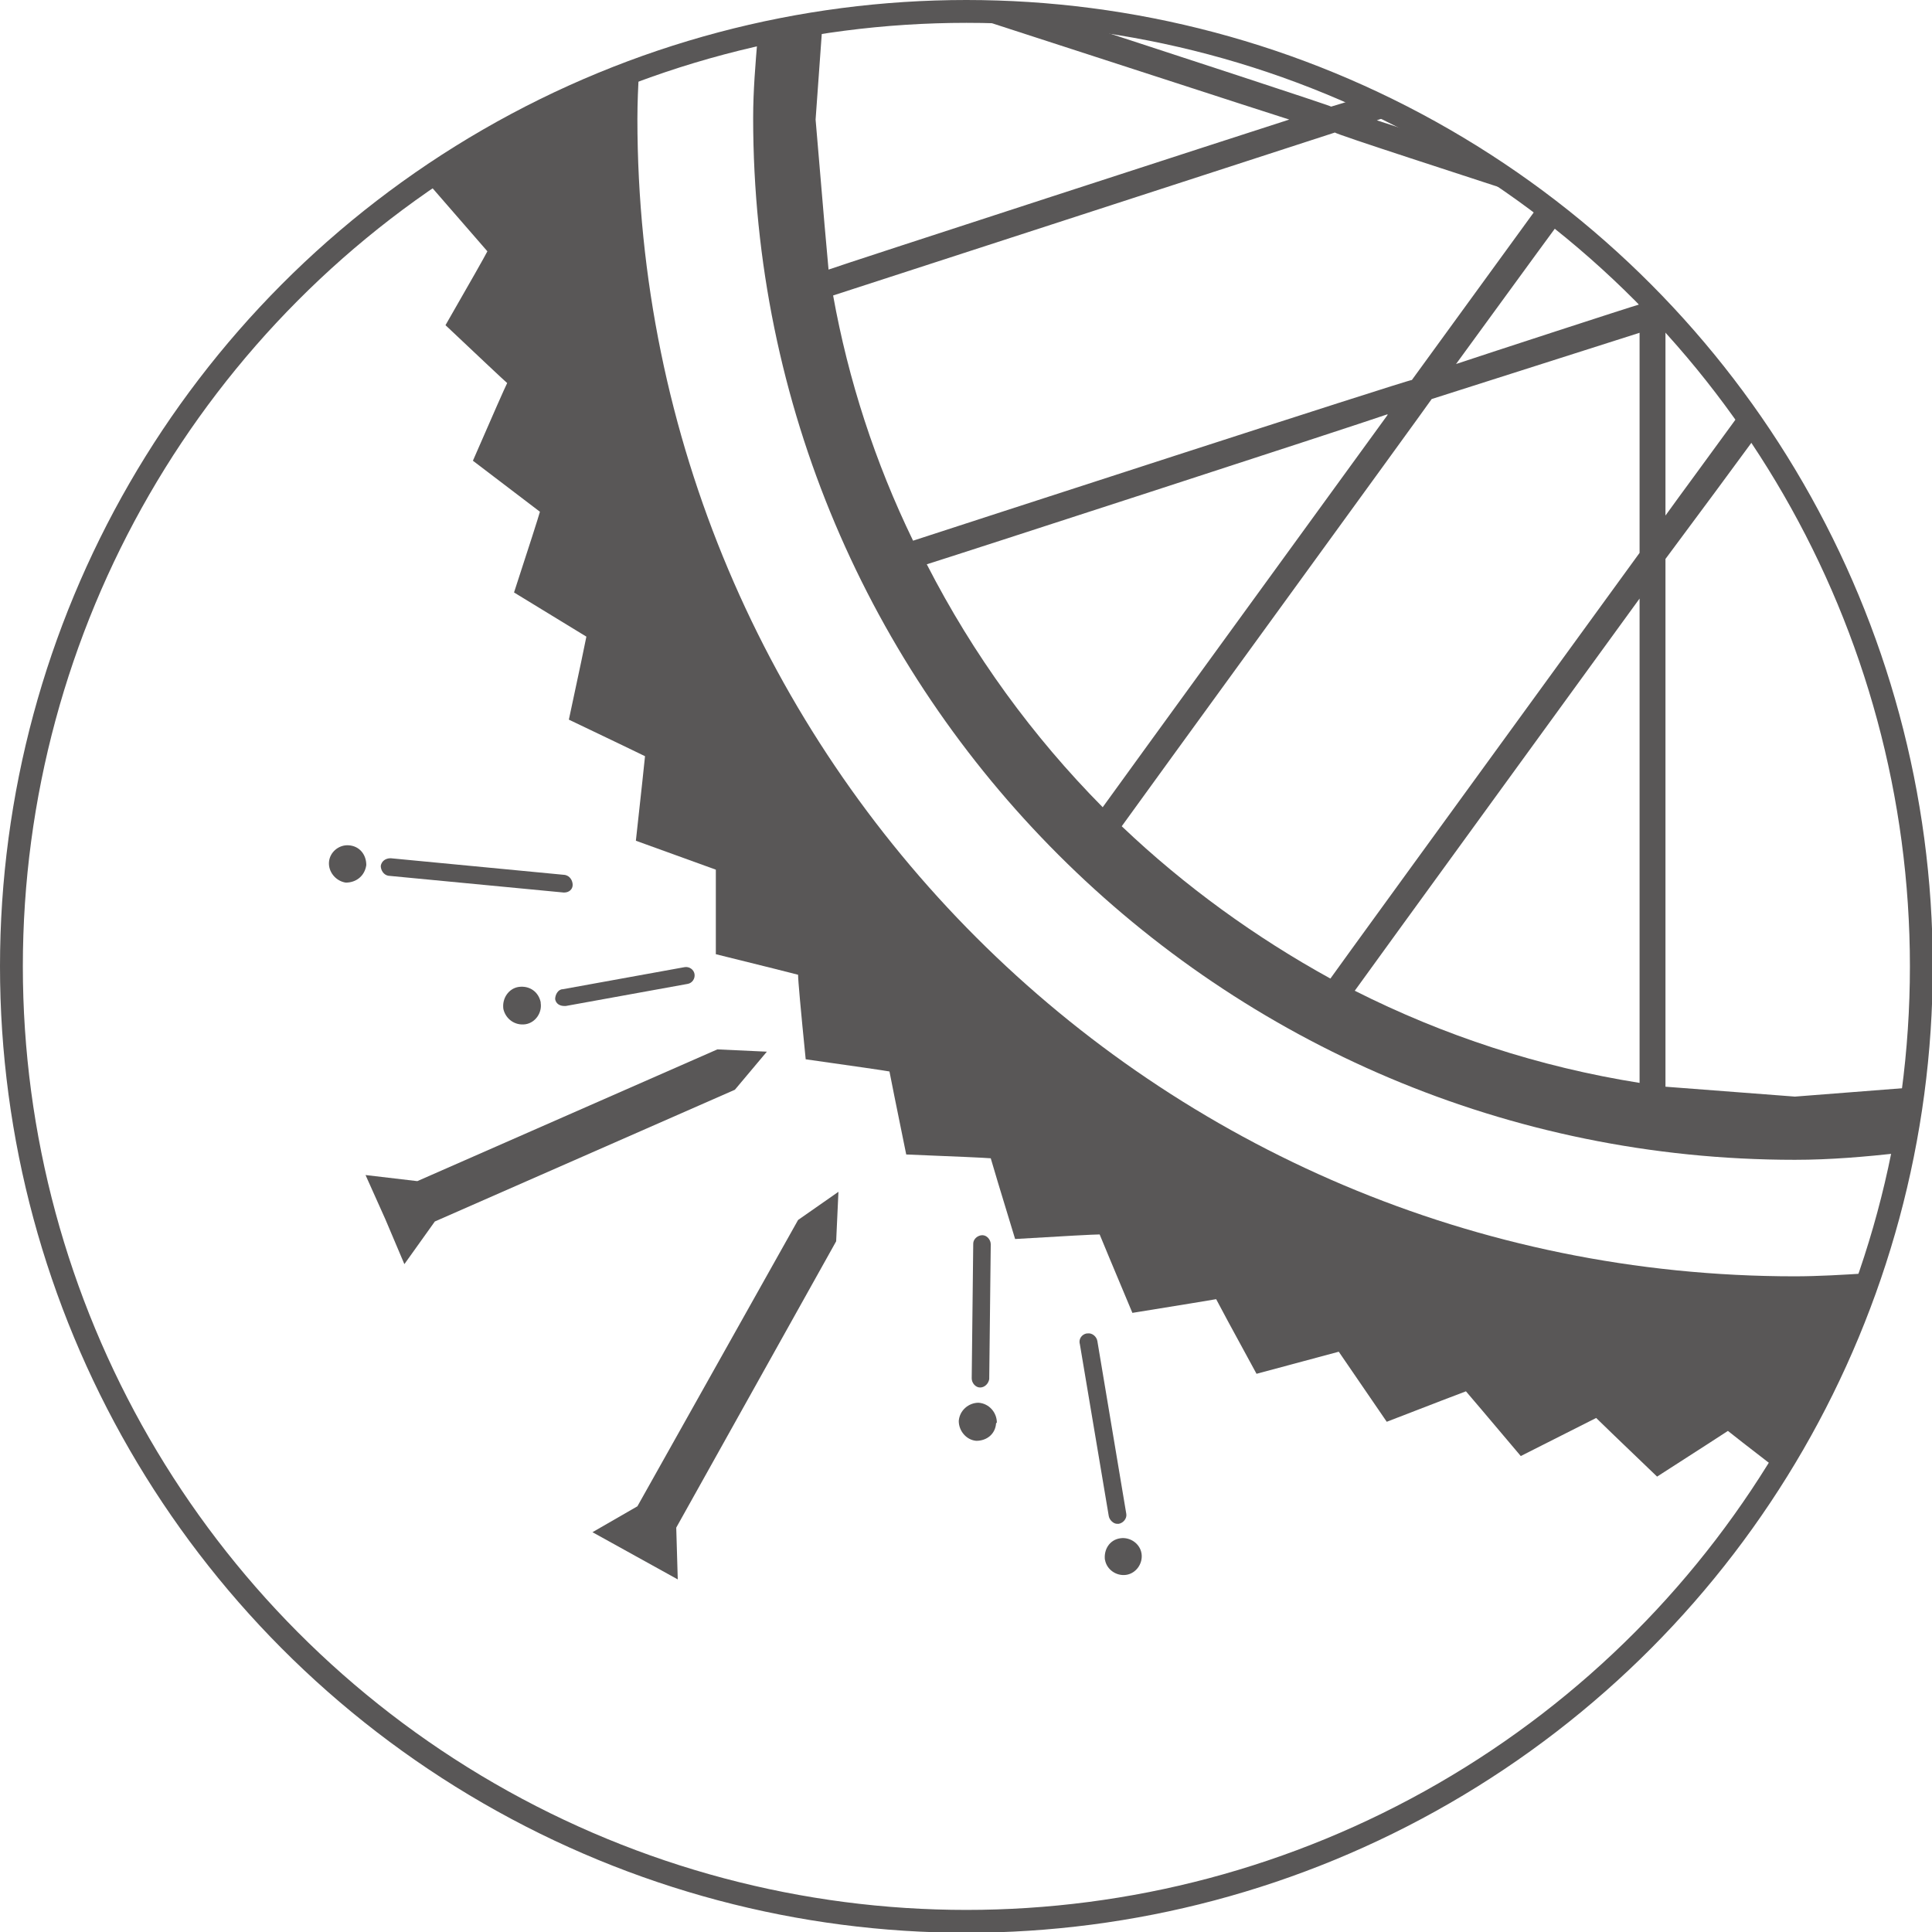
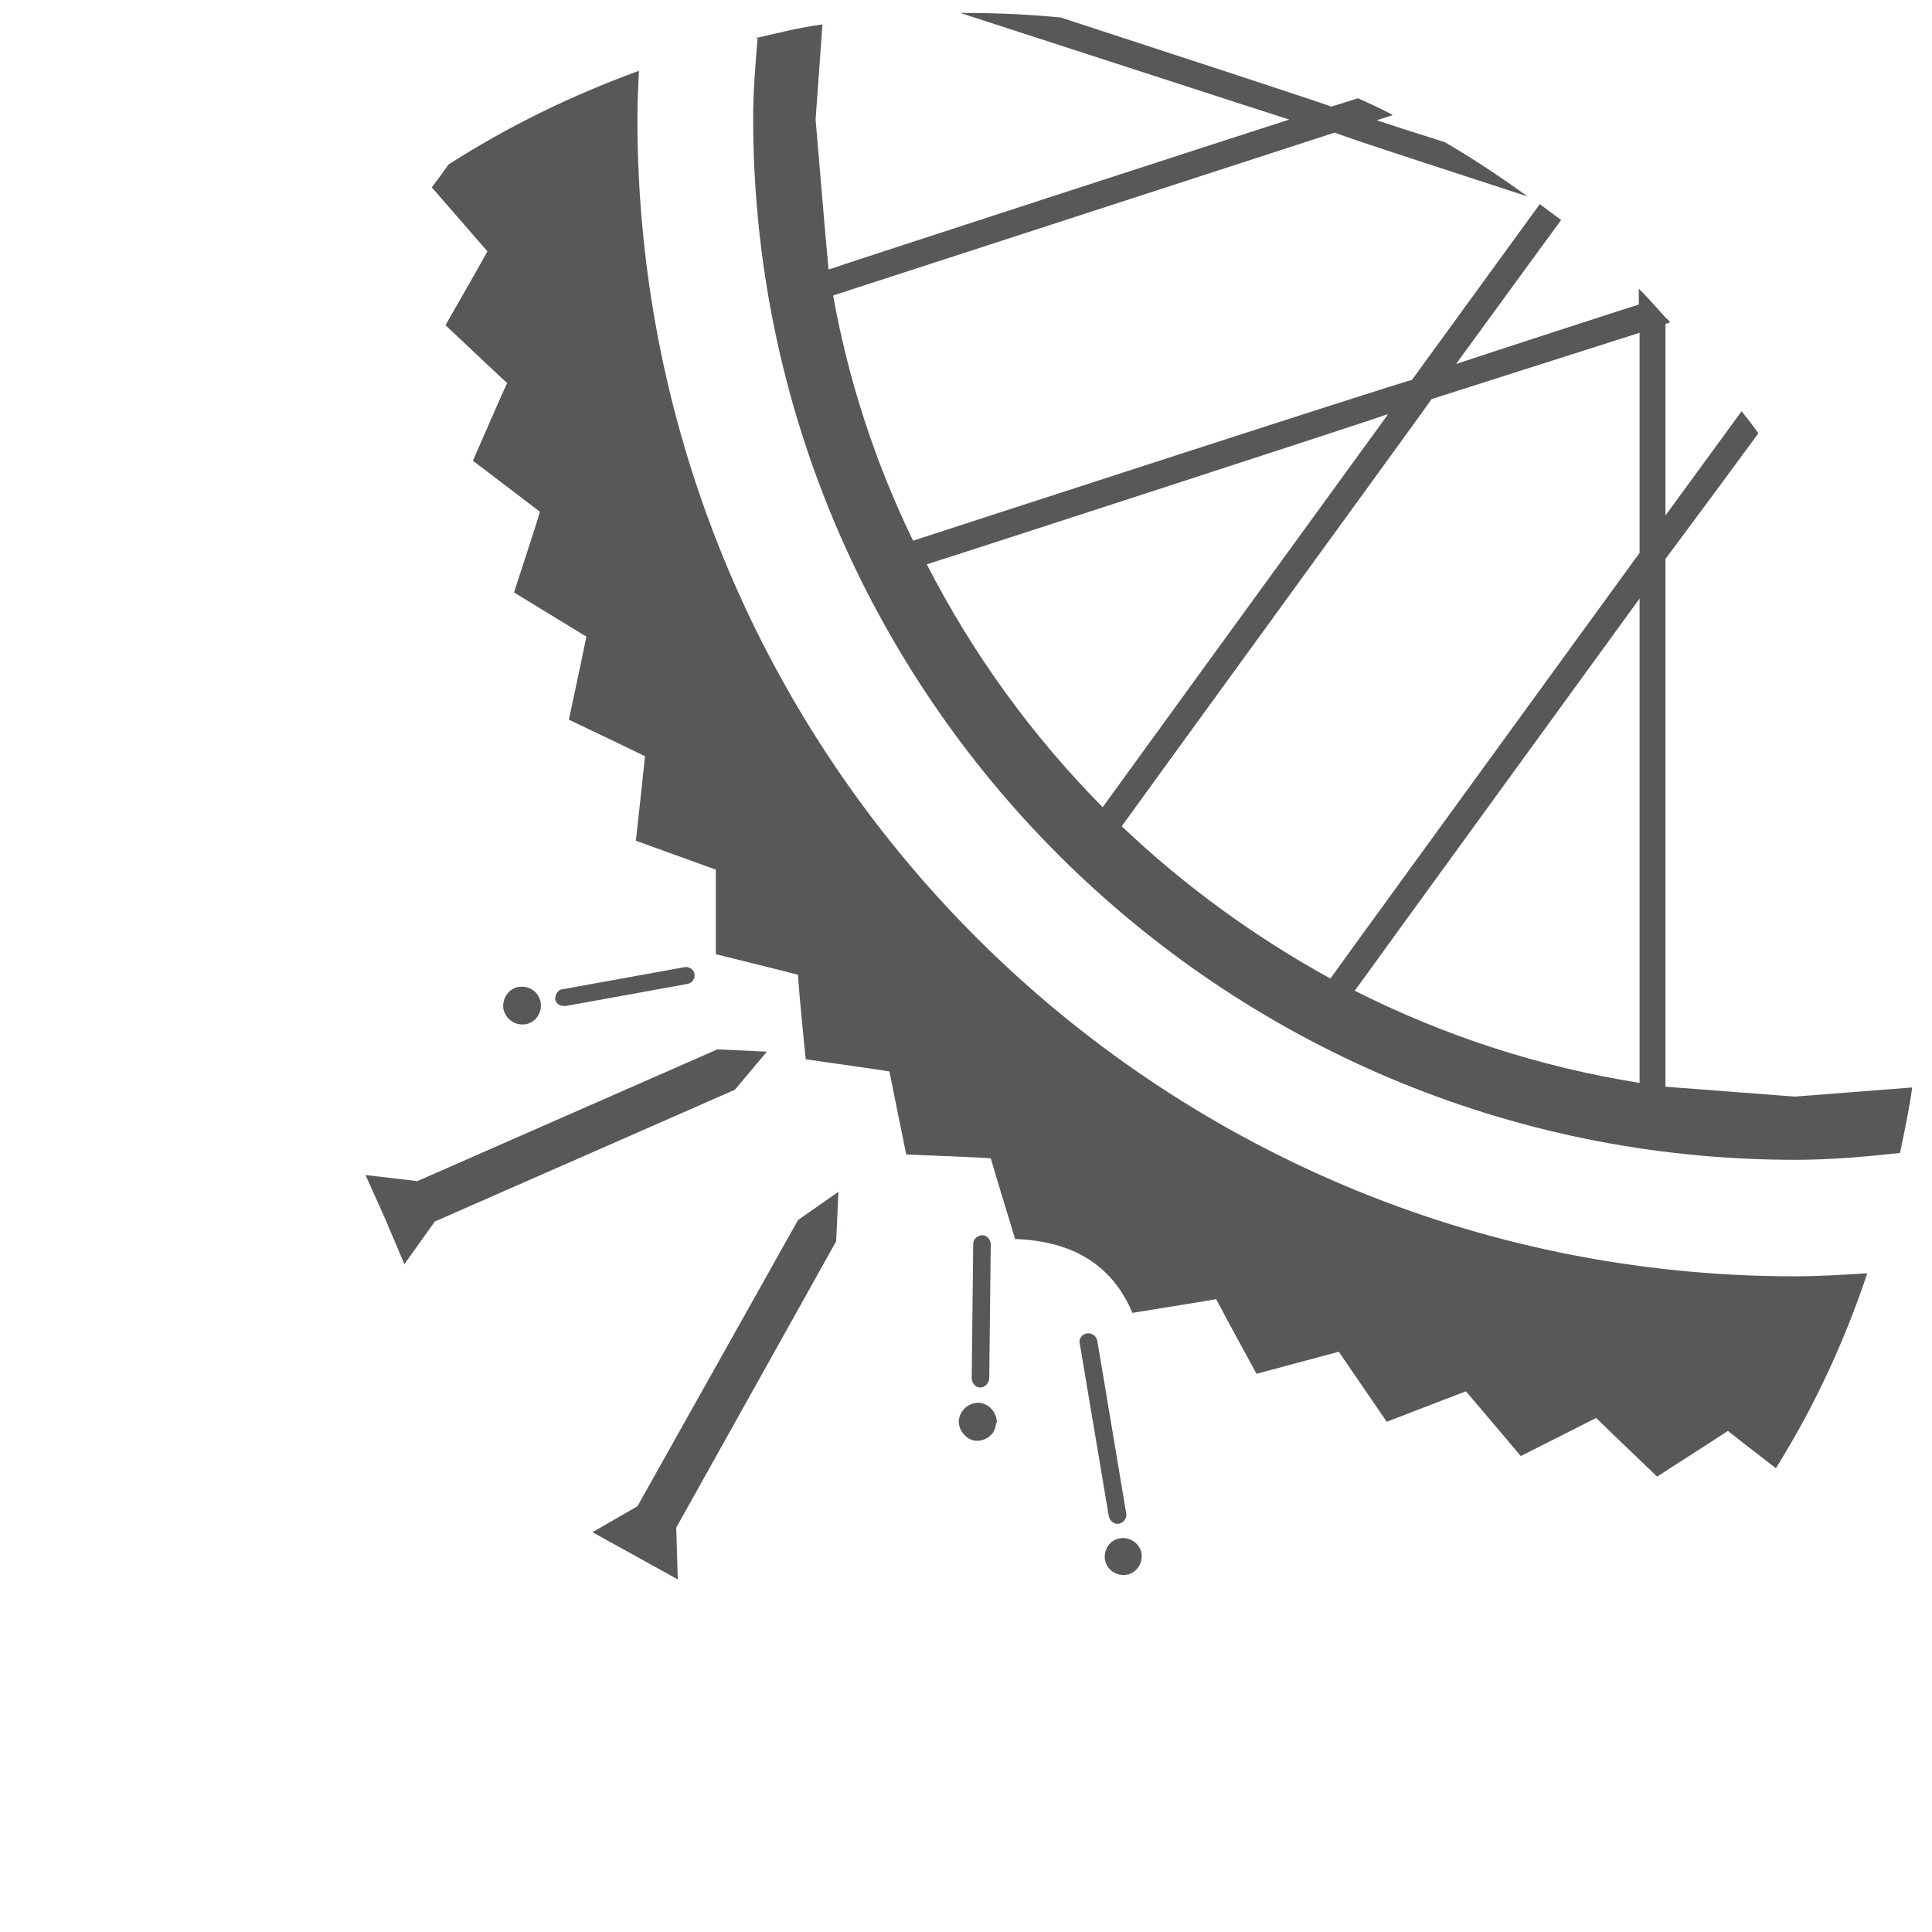
<svg xmlns="http://www.w3.org/2000/svg" fill="none" version="1.1" width="25.37" height="25.37" viewBox="0 0 25.37 25.37">
  <defs>
    <clipPath id="master_svg0_171_1030">
      <rect x="0" y="0" width="25.37" height="25.37" rx="0" />
    </clipPath>
  </defs>
  <g clip-path="url(#master_svg0_171_1030)">
    <g>
-       <ellipse cx="12.69" cy="12.69" rx="12.54" ry="12.54" fill-opacity="0" stroke-opacity="1" stroke="#595757" fill="none" stroke-width="0.3" />
-     </g>
+       </g>
    <g>
-       <path d="M7.43,11.49L5.13,11.27C5.06,11.27,5.01,11.31,5,11.37C5,11.43,5.04,11.49,5.1,11.5L7.4,11.72L7.41,11.72C7.47,11.72,7.52,11.68,7.52,11.62C7.52,11.56,7.48,11.5,7.42,11.49L7.43,11.49Z" fill="#595757" fill-opacity="1" />
-     </g>
+       </g>
    <g>
      <path d="M7.1,13.16C7.07,13.02,6.95,12.94,6.81,12.96C6.68,12.98,6.59,13.11,6.61,13.25C6.64,13.38,6.76,13.47,6.9,13.45C7.03,13.43,7.12,13.3,7.1,13.17L7.1,13.16Z" fill="#595757" fill-opacity="1" />
    </g>
    <g>
-       <path d="M4.54,11.59C4.68,11.59,4.79,11.5,4.81,11.36C4.81,11.22,4.72,11.11,4.58,11.1C4.45,11.09,4.33,11.19,4.32,11.32C4.31,11.45,4.41,11.57,4.54,11.59Z" fill="#595757" fill-opacity="1" />
-     </g>
+       </g>
    <g>
      <path d="M5.48,15.51L4.8,15.43L5.06,16.01L5.31,16.6L5.71,16.04L9.65,14.31L10.07,13.81L9.42,13.78L5.48,15.51Z" fill="#595757" fill-opacity="1" />
    </g>
    <g>
      <path d="M11.01,15.65L10.48,16.02L8.37,19.78L7.78,20.12L8.34,20.43L8.9,20.74L8.88,20.06L10.98,16.3L11.01,15.65Z" fill="#595757" fill-opacity="1" />
    </g>
    <g>
      <path d="M8.99,12.7L7.39,12.99C7.33,12.99,7.29,13.06,7.29,13.12C7.3,13.18,7.35,13.21,7.41,13.21Q7.42,13.21,7.43,13.21L9.03,12.92C9.09,12.91,9.13,12.85,9.12,12.79C9.11,12.73,9.05,12.69,8.99,12.7Z" fill="#595757" fill-opacity="1" />
    </g>
    <g>
      <path d="M14.51,20.48C14.53,20.61,14.66,20.7,14.79,20.68C14.92,20.66,15.01,20.53,14.99,20.4C14.97,20.27,14.84,20.18,14.71,20.2C14.57,20.22,14.49,20.35,14.51,20.49L14.51,20.48Z" fill="#595757" fill-opacity="1" />
    </g>
    <g>
      <path d="M12.99,18.11L13.01,16.34C13.01,16.28,12.96,16.22,12.9,16.22C12.84,16.22,12.78,16.27,12.78,16.33L12.76,18.1C12.76,18.16,12.81,18.22,12.87,18.22C12.93,18.22,12.98,18.17,12.99,18.11Z" fill="#595757" fill-opacity="1" />
    </g>
    <g>
      <path d="M14.27,17.51C14.21,17.52,14.16,17.58,14.18,17.65L14.56,19.91C14.57,19.96,14.62,20.01,14.67,20.01Q14.68,20.01,14.69,20.01C14.75,20,14.8,19.94,14.79,19.88L14.41,17.61C14.4,17.55,14.34,17.5,14.28,17.51L14.27,17.51Z" fill="#595757" fill-opacity="1" />
    </g>
    <g>
      <path d="M13.09,18.68C13.09,18.55,12.99,18.43,12.85,18.42C12.72,18.42,12.6,18.52,12.59,18.66C12.59,18.79,12.69,18.91,12.82,18.92C12.96,18.92,13.07,18.83,13.08,18.69L13.09,18.68Z" fill="#595757" fill-opacity="1" />
    </g>
    <g>
      <g>
-         <path d="M23.57,16.76C15.17,16.76,8.37,9.96,8.37,1.56C8.37,1.35,8.38,1.14,8.39,0.93C7.51,1.25,6.67,1.66,5.89,2.16Q5.77,2.33,5.67,2.46Q6.33,3.22,6.4,3.3Q6.35,3.4,5.85,4.27Q6.58,4.96,6.66,5.03Q6.61,5.13,6.21,6.05Q7.01,6.66,7.09,6.72Q7.06,6.83,6.75,7.78Q7.6,8.3,7.7,8.36Q7.68,8.47,7.47,9.45Q8.37,9.88,8.47,9.93Q8.46,10.04,8.35,11.04Q9.29,11.38,9.4,11.42Q9.4,11.53,9.4,12.53Q10.37,12.77,10.48,12.8Q10.48,12.91,10.58,13.91Q11.57,14.05,11.68,14.07Q11.7,14.18,11.9,15.16Q12.9,15.2,13.01,15.21Q13.04,15.32,13.33,16.27Q14.33,16.21,14.44,16.21Q14.48,16.31,14.87,17.24Q15.86,17.08,15.97,17.06Q16.02,17.16,16.5,18.04Q17.47,17.78,17.58,17.75Q17.64,17.84,18.21,18.67Q19.14,18.31,19.25,18.27Q19.32,18.35,19.97,19.12Q20.86,18.67,20.96,18.62Q21.04,18.7,21.76,19.39Q22.6,18.85,22.69,18.79Q22.75,18.84,23.32,19.28C23.82,18.48,24.22,17.62,24.52,16.72C24.2,16.74,23.88,16.76,23.56,16.76L23.57,16.76Z" fill="#595757" fill-opacity="1" />
+         <path d="M23.57,16.76C15.17,16.76,8.37,9.96,8.37,1.56C8.37,1.35,8.38,1.14,8.39,0.93C7.51,1.25,6.67,1.66,5.89,2.16Q5.77,2.33,5.67,2.46Q6.33,3.22,6.4,3.3Q6.35,3.4,5.85,4.27Q6.58,4.96,6.66,5.03Q6.61,5.13,6.21,6.05Q7.01,6.66,7.09,6.72Q7.06,6.83,6.75,7.78Q7.6,8.3,7.7,8.36Q7.68,8.47,7.47,9.45Q8.37,9.88,8.47,9.93Q8.46,10.04,8.35,11.04Q9.29,11.38,9.4,11.42Q9.4,11.53,9.4,12.53Q10.37,12.77,10.48,12.8Q10.48,12.91,10.58,13.91Q11.57,14.05,11.68,14.07Q11.7,14.18,11.9,15.16Q12.9,15.2,13.01,15.21Q13.04,15.32,13.33,16.27Q14.48,16.31,14.87,17.24Q15.86,17.08,15.97,17.06Q16.02,17.16,16.5,18.04Q17.47,17.78,17.58,17.75Q17.64,17.84,18.21,18.67Q19.14,18.31,19.25,18.27Q19.32,18.35,19.97,19.12Q20.86,18.67,20.96,18.62Q21.04,18.7,21.76,19.39Q22.6,18.85,22.69,18.79Q22.75,18.84,23.32,19.28C23.82,18.48,24.22,17.62,24.52,16.72C24.2,16.74,23.88,16.76,23.56,16.76L23.57,16.76Z" fill="#595757" fill-opacity="1" />
      </g>
      <g>
        <path d="M9.95,0.48C9.92,0.84,9.89,1.19,9.89,1.55C9.89,9.11,16.02,15.23,23.57,15.23C24.04,15.23,24.49,15.19,24.95,15.14C25.01,14.85,25.07,14.57,25.11,14.28L23.57,14.4Q22.01,14.28,21.87,14.27L21.87,7.34Q22.57,6.4,23.09,5.69C23.02,5.59,22.95,5.5,22.87,5.4C22.5,5.91,22.02,6.56,21.87,6.77L21.87,4.25Q21.9,4.25,21.93,4.23C21.91,4.21,21.9,4.19,21.88,4.18C21.76,4.05,21.65,3.92,21.52,3.79L21.52,4C21.41,4.03,19.54,4.64,19.12,4.78C19.34,4.48,20.19,3.31,20.5,2.89C20.45,2.85,20.39,2.81,20.34,2.77C20.3,2.74,20.26,2.71,20.22,2.68Q19.95,3.05,18.54,4.99C18.54,4.97,12.42,6.96,11.99,7.1C11.49,6.07,11.14,4.99,10.94,3.88Q11.09,3.83,17.53,1.74C17.53,1.76,19.33,2.34,20.06,2.58C19.7,2.32,19.34,2.08,18.96,1.86Q18.96,1.86,18.95,1.86C18.57,1.74,18.23,1.63,18.08,1.58C18.13,1.56,18.21,1.54,18.29,1.51C18.14,1.43,17.99,1.36,17.83,1.29Q17.62,1.36,17.48,1.4C17.48,1.39,15.43,0.72,13.93,0.23C13.52,0.19,13.1,0.17,12.67,0.17C12.65,0.17,12.63,0.17,12.61,0.17C13.97,0.61,16.58,1.46,16.93,1.57C16.46,1.72,11.07,3.47,10.88,3.54Q10.86,3.35,10.71,1.57L10.8,0.32C10.51,0.36,10.22,0.43,9.93,0.5L9.95,0.48ZM21.53,14.22C20.21,14.01,18.96,13.6,17.79,13.01C17.91,12.84,21.24,8.26,21.53,7.86L21.53,14.22ZM18.8,5.24Q21,4.54,21.53,4.37L21.53,7.26Q17.56,12.72,17.47,12.85C16.49,12.31,15.56,11.64,14.73,10.85C14.82,10.72,18.8,5.25,18.8,5.24ZM18.22,5.45C17.93,5.85,14.6,10.43,14.48,10.6C13.56,9.67,12.78,8.6,12.17,7.41C12.37,7.35,17.76,5.6,18.22,5.44L18.22,5.45Z" fill="#595757" fill-opacity="1" />
      </g>
    </g>
  </g>
</svg>